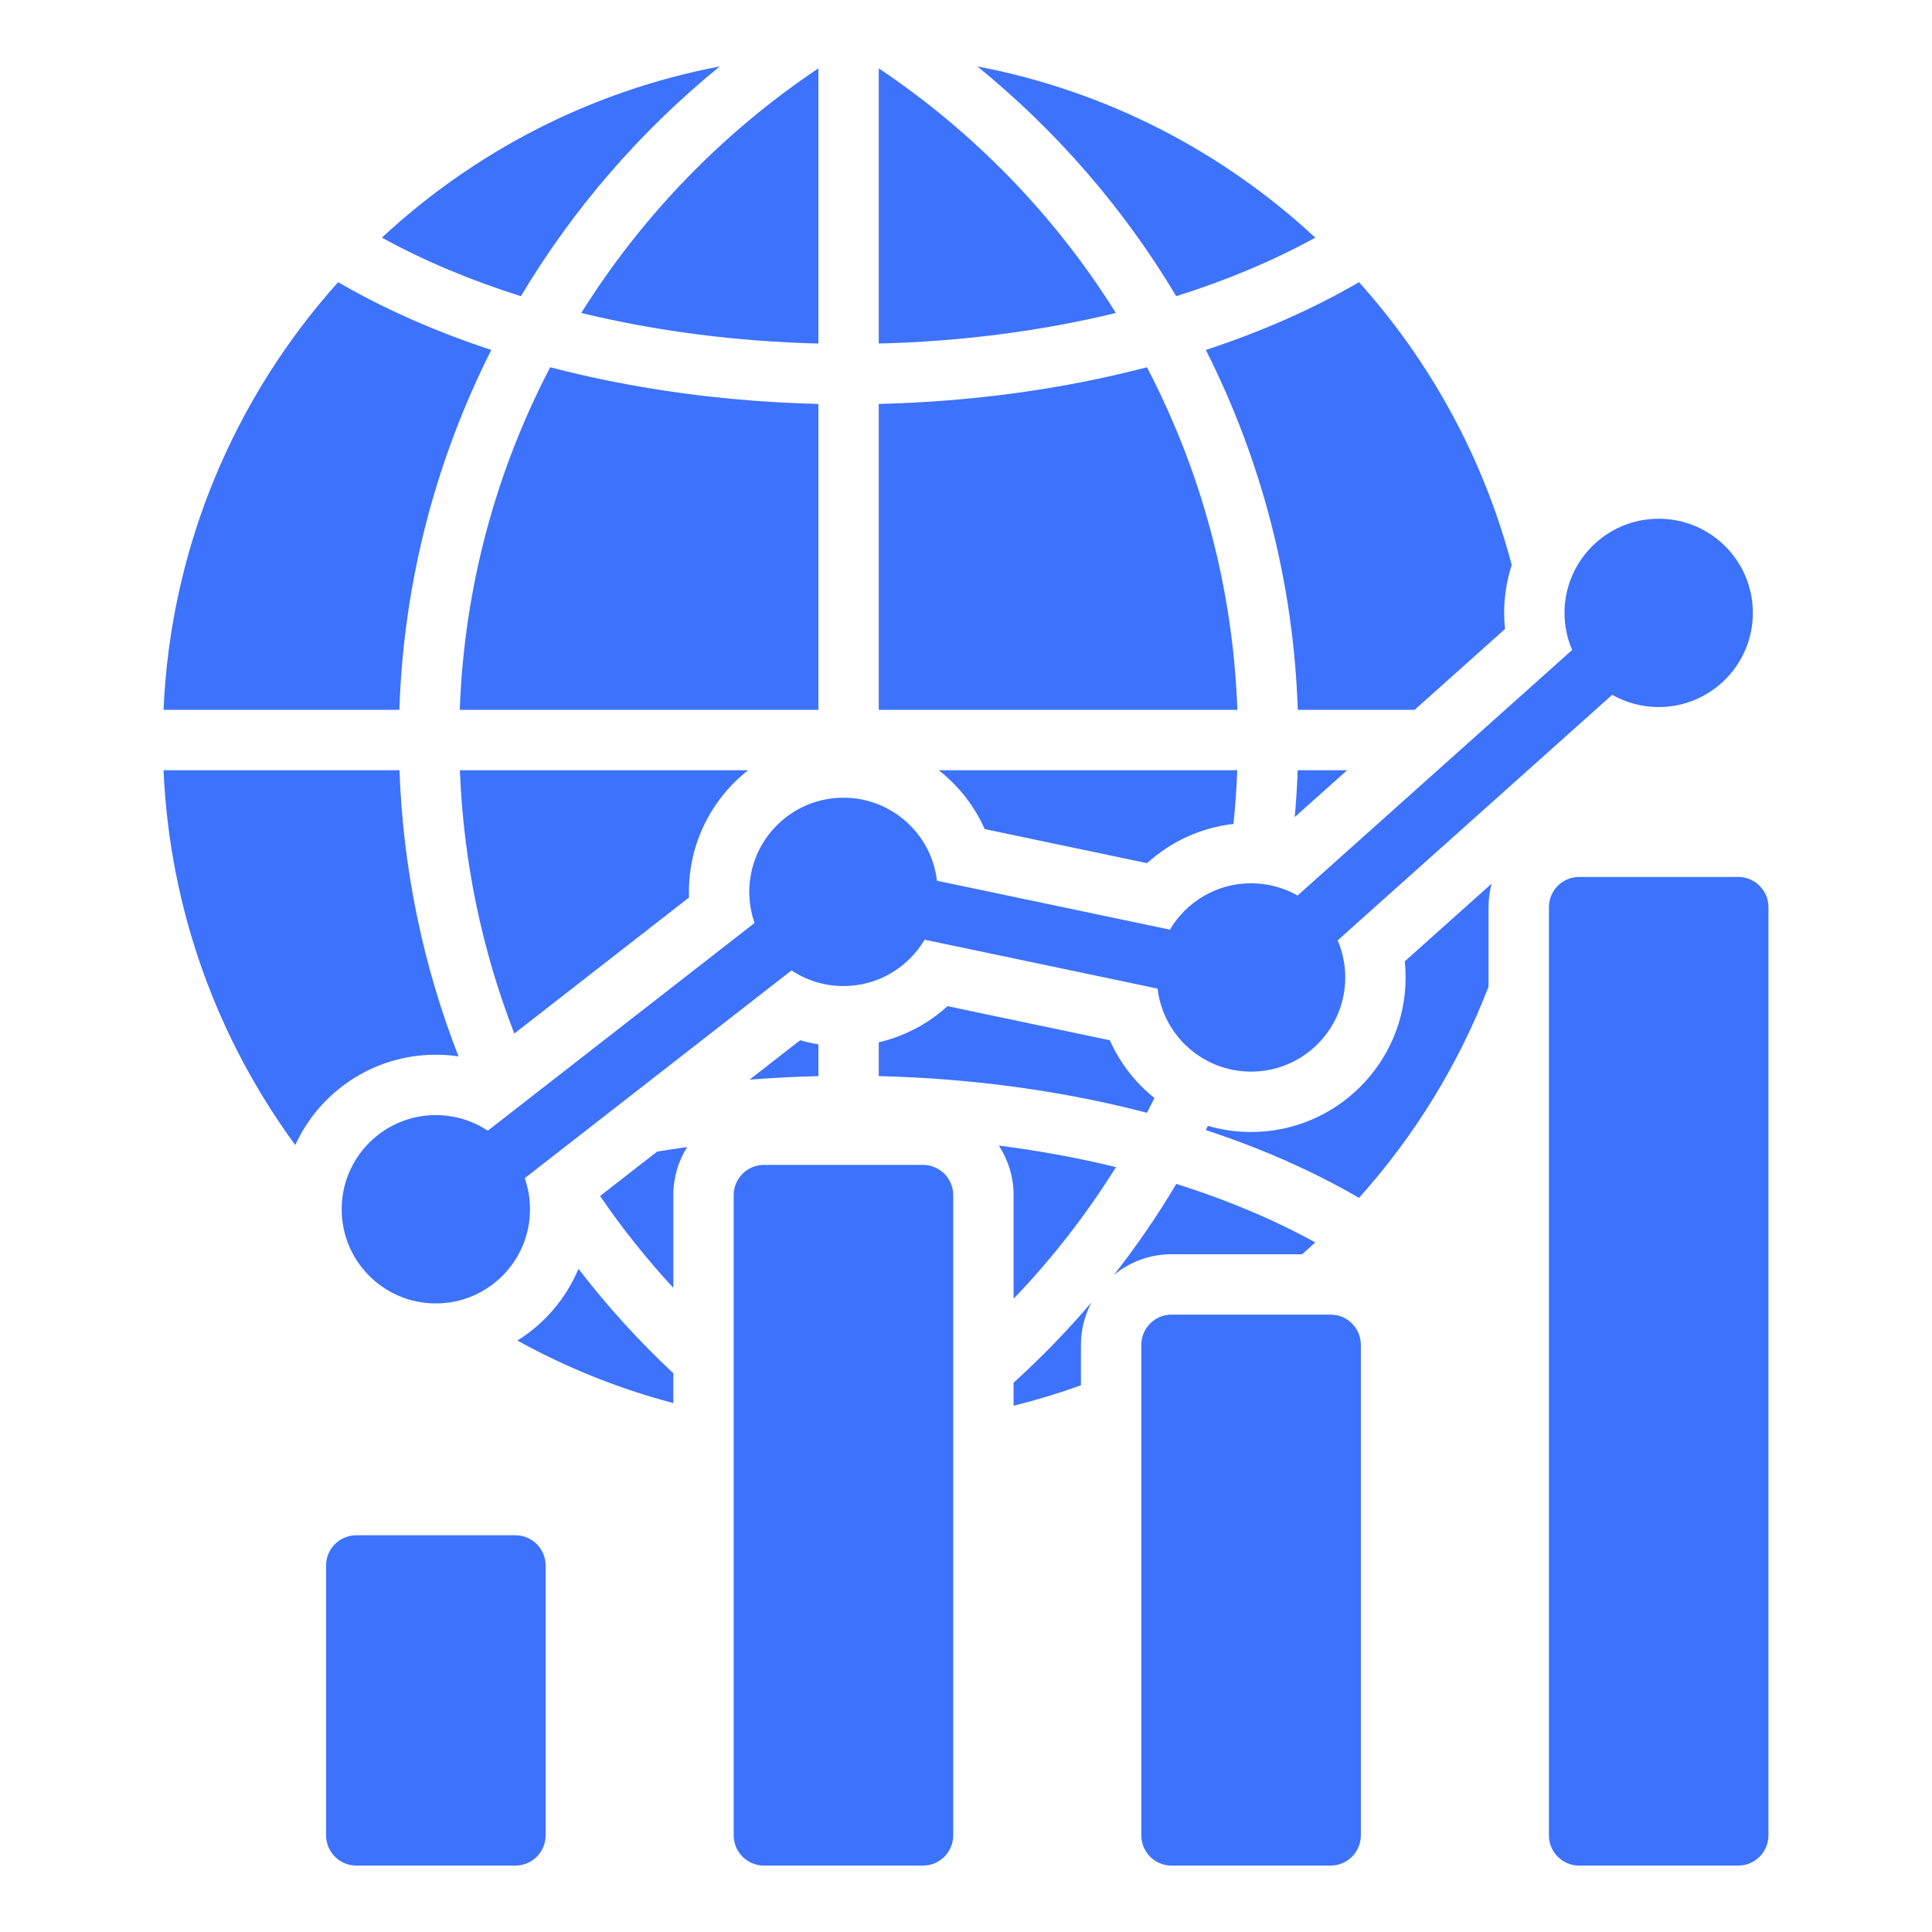
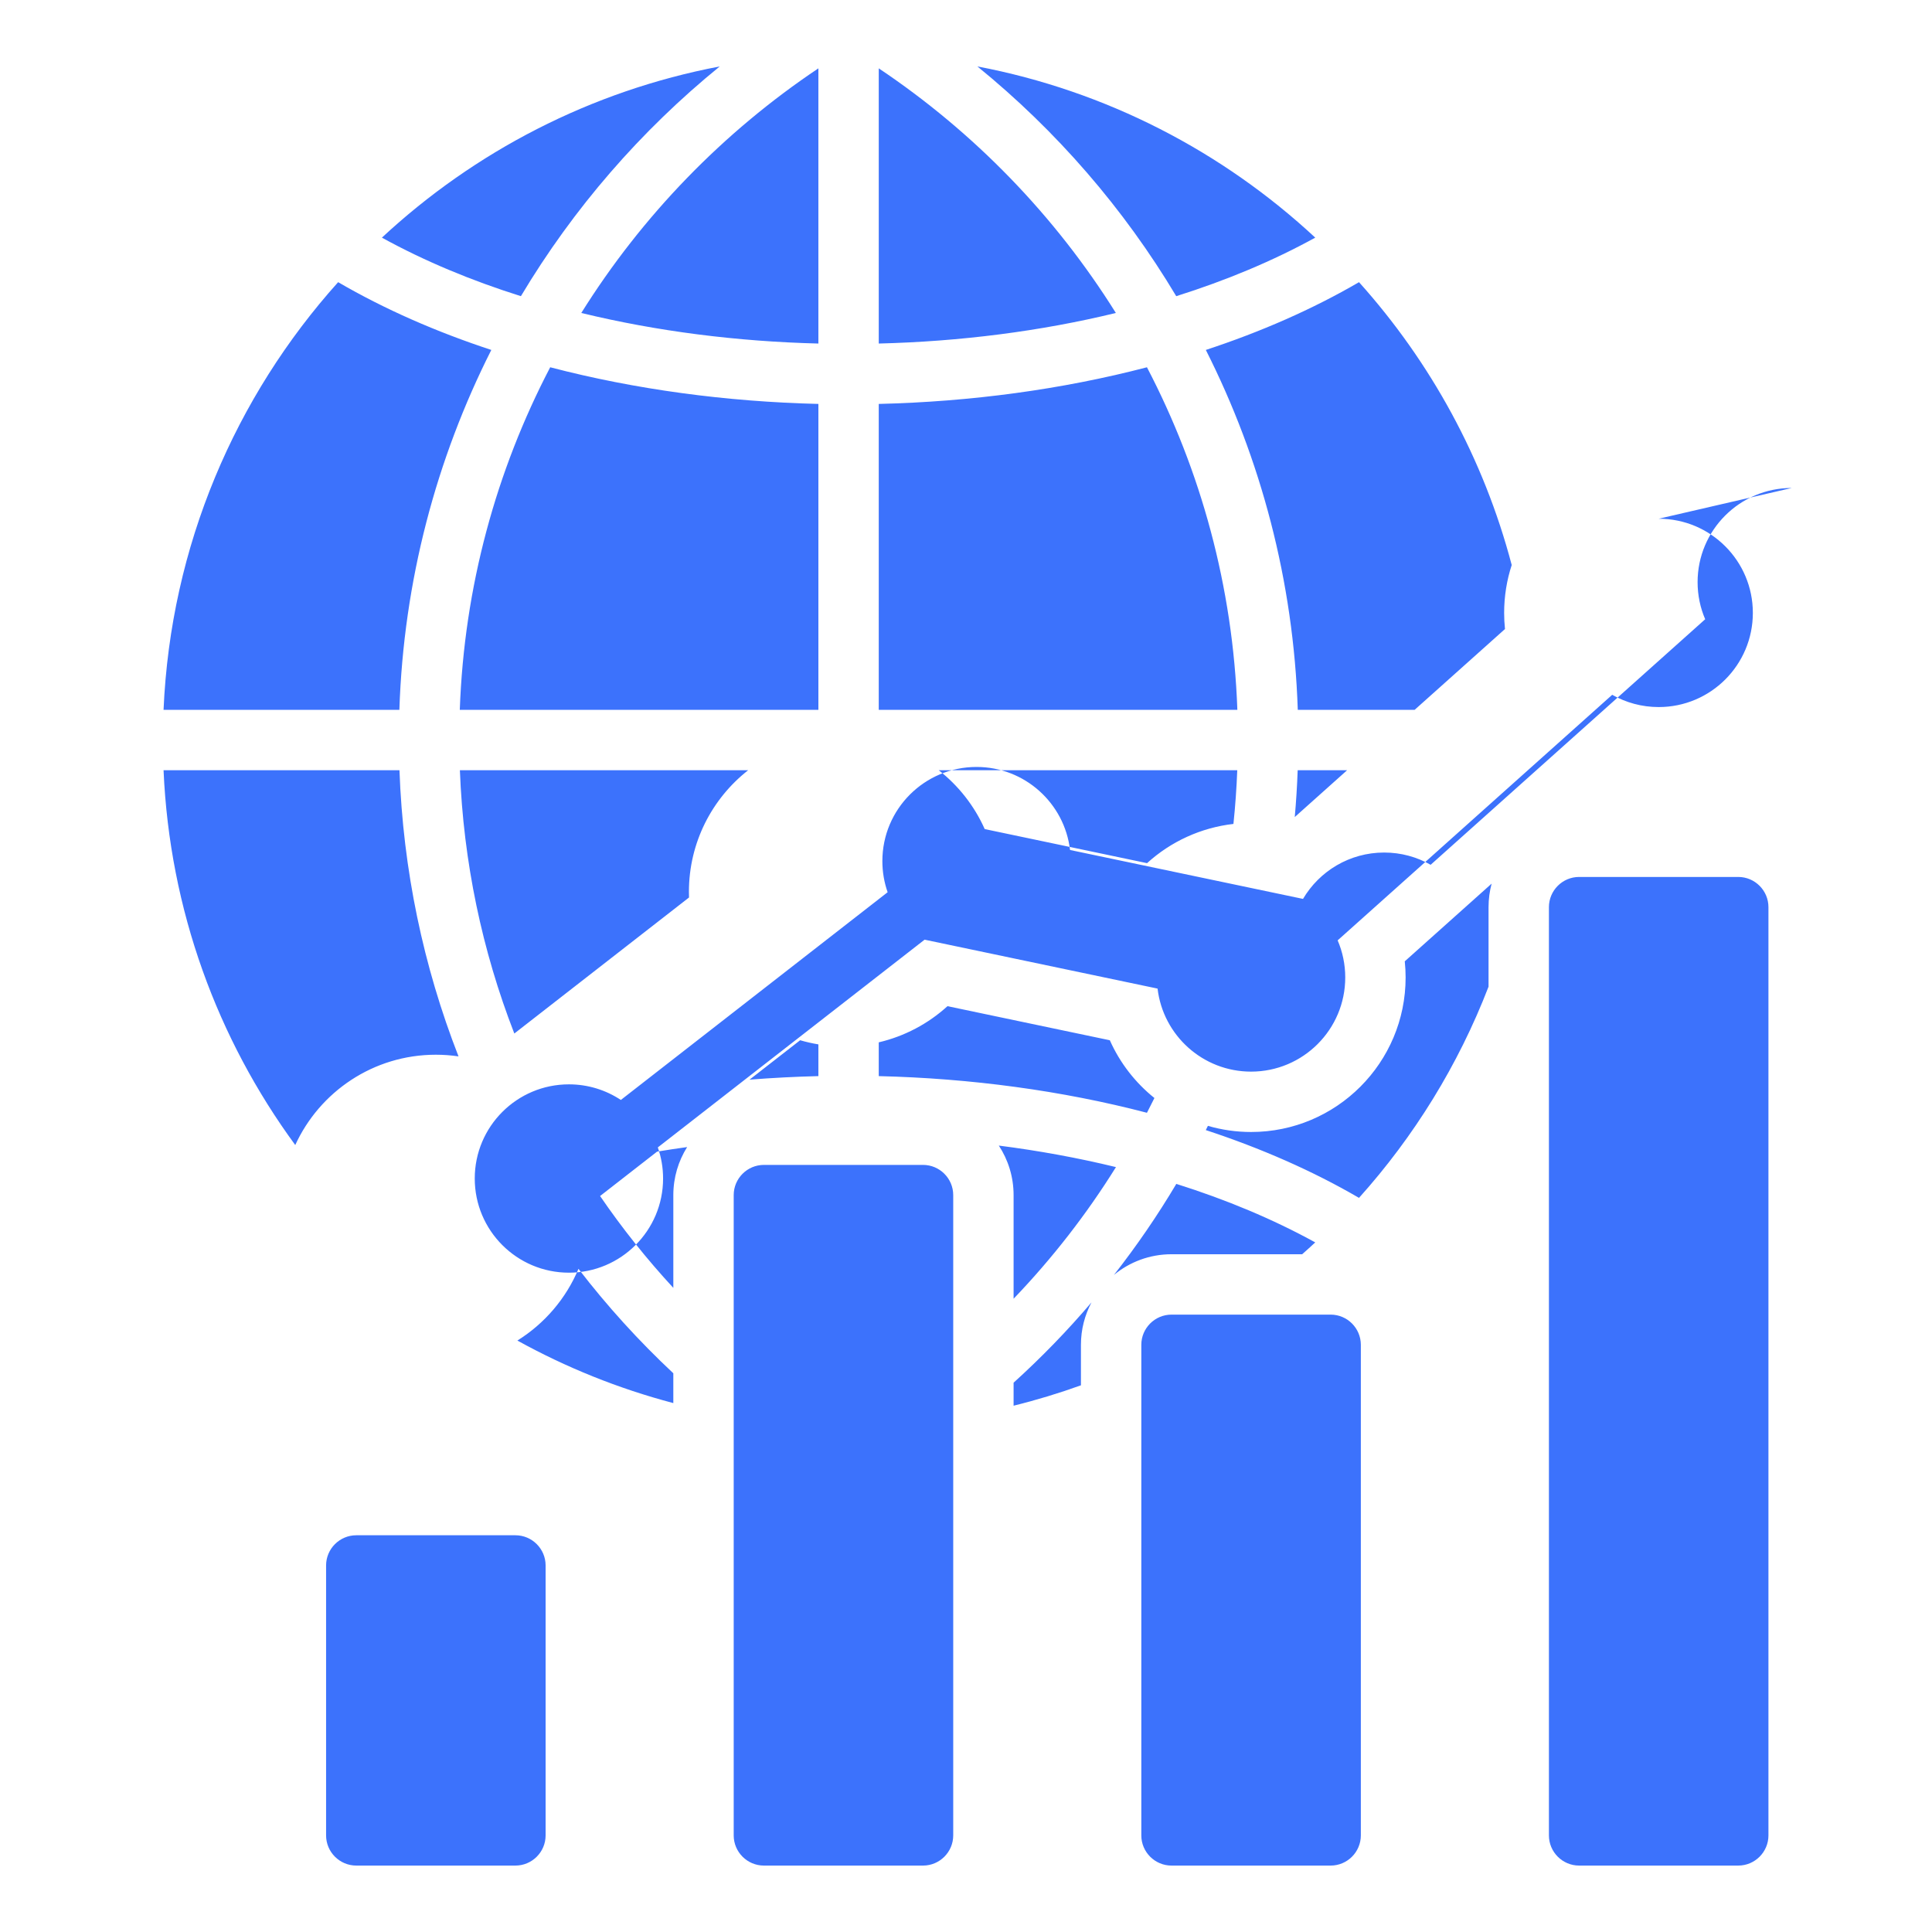
<svg xmlns="http://www.w3.org/2000/svg" id="Layer_1" enable-background="new 0 0 512 512" height="512" viewBox="0 0 512 512" fill="#3C72FC" width="512">
-   <path clip-rule="evenodd" d="m295.714 82.939c-16.125-25.792-37.593-47.924-62.832-64.825v72.928c21.503-.536 42.833-3.238 62.832-8.103zm-201.297 323.922h42.175c4.406 0 8 3.594 8 8v71.535c0 4.406-3.594 8-8 8h-42.175c-4.406 0-8-3.594-8-8v-71.535c0-4.406 3.594-8 8-8zm345.152-269.394c13.782 0 24.955 11.173 24.955 24.955 0 13.783-11.173 24.955-24.955 24.955-4.48 0-8.684-1.181-12.319-3.249l-72.758 65.075c1.295 3.017 2.012 6.34 2.012 9.831 0 13.782-11.173 24.955-24.955 24.955-12.784 0-23.321-9.613-24.781-22.004l-61.739-12.963c-4.342 7.353-12.345 12.286-21.503 12.286-5.087 0-9.818-1.523-13.763-4.137l-70.7 55.051c.903 2.581 1.396 5.354 1.396 8.243 0 13.783-11.173 24.955-24.955 24.955-13.783 0-24.955-11.173-24.955-24.955s11.173-24.955 24.955-24.955c5.087 0 9.818 1.523 13.763 4.137l70.699-55.051c-.903-2.581-1.395-5.354-1.395-8.243 0-13.783 11.173-24.955 24.955-24.955 12.784 0 23.321 9.613 24.781 22.004l61.739 12.963c4.341-7.353 12.345-12.287 21.503-12.287 4.48 0 8.684 1.182 12.319 3.249l72.758-65.074c-1.294-3.017-2.012-6.34-2.012-9.831 0-13.782 11.173-24.955 24.955-24.955zm-21.088 94.933c-4.406 0-8 3.593-8 8v245.996c0 4.406 3.594 8 8 8h42.175c4.406 0 8-3.594 8-8v-245.996c0-4.406-3.594-8-8-8zm-108.02 115.987h42.176c4.406 0 8 3.594 8 8v130.009c.001 4.407-3.593 8.001-8 8.001-14.059 0-28.117 0-42.176 0-4.407 0-8.001-3.594-8-8.001 0-52.61 0-77.399 0-130.009 0-4.407 3.594-8 8-8zm-108.022-39.675c-4.406 0-8 3.594-8 8v169.685c0 4.406 3.594 8 8 8h42.175c4.406 0 8-3.594 8-8v-169.686c0-4.406-3.594-8-8-8h-42.175zm14.443-290.598c-25.239 16.901-46.708 39.033-62.833 64.825 20 4.865 41.33 7.567 62.833 8.103zm-71.073 79.215c-14.28 27.349-22.808 58.152-23.96 90.784h95.034v-81.068c-24.323-.583-48.511-3.822-71.074-9.716zm-23.935 106.784c.93 24.291 5.89 47.82 14.429 69.779l46.295-36.048c-.018-.496-.027-.992-.027-1.489 0-13.087 6.143-24.744 15.703-32.242zm76.757 82.007c6.06-.48 12.151-.794 18.251-.94v-8.41c-1.635-.268-3.249-.634-4.835-1.096zm-39.603 30.837c5.85 8.548 12.333 16.685 19.411 24.341v-24.587c0-4.672 1.342-9.035 3.66-12.727-2.669.368-5.325.771-7.966 1.21zm19.411 46.976c-9.167-8.576-17.565-17.836-25.137-27.679-3.301 7.892-9.003 14.53-16.191 19.005 12.898 7.128 26.755 12.732 41.327 16.573v-7.899zm-56.926-83.981c-9.323-23.866-14.706-49.445-15.649-75.84h-62.521c1.607 37.075 14.324 71.267 34.903 99.334 6.463-14.12 20.717-23.935 37.258-23.935 2.022.001 4.029.149 6.009.441zm-15.675-91.839c1.124-34.172 9.785-66.501 24.366-95.375-14.572-4.791-28.254-10.777-40.593-17.96-27.215 30.322-44.384 69.846-46.268 113.334h62.495zm32.208-109.625c-13.181-4.15-25.587-9.32-36.839-15.512 24.513-22.781 55.327-38.87 89.538-45.373-20.922 17.016-38.808 37.632-52.699 60.885zm120.971-60.885c34.212 6.502 65.027 22.592 89.54 45.373-11.252 6.192-23.658 11.362-36.84 15.513-13.89-23.255-31.777-43.87-52.7-60.886zm60.542 75.135c14.581 28.873 23.242 61.202 24.366 95.374h30.969l23.942-21.414c-.148-1.417-.223-2.844-.223-4.276 0-4.428.706-8.69 2.007-12.685-7.44-28.269-21.517-53.846-40.467-74.96-12.339 7.184-26.022 13.17-40.594 17.961zm24.34 111.375c-.148 4.16-.408 8.299-.775 12.415l13.882-12.415zm-23.79 94.25c-.185.374-.371.748-.558 1.121 14.575 4.792 28.26 10.778 40.602 17.963 14.609-16.275 26.32-35.203 34.329-55.971v-21.076c0-2.154.285-4.243.819-6.23l-23.019 20.589c.148 1.417.223 2.844.223 4.276 0 22.613-18.342 40.955-40.955 40.955-3.96 0-7.8-.568-11.441-1.627zm-8.371 15.38c-4.982 8.373-10.502 16.432-16.531 24.126 4.149-3.424 9.465-5.483 15.254-5.483h34.63c1.168-1.031 2.324-2.077 3.465-3.138-11.246-6.188-23.645-11.356-36.818-15.505zm-22.478 31.403c-6.386 7.495-13.277 14.606-20.646 21.282v6.097c6.075-1.501 12.03-3.309 17.847-5.404v-10.735c0-4.059 1.014-7.885 2.799-11.24zm-20.646-.97c10.272-10.707 19.353-22.401 27.129-34.884-10.059-2.448-20.456-4.349-31.042-5.702 2.472 3.773 3.913 8.281 3.913 13.121zm35.34-49.281c.673-1.296 1.334-2.6 1.981-3.91-5.052-4.05-9.136-9.281-11.817-15.307l-43.024-9.033c-5.141 4.679-11.406 7.989-18.212 9.584v8.951c24.321.582 48.509 3.821 71.072 9.715zm22.921-76.549c.491-4.711.831-9.457 1.014-14.234h-79.116c5.221 4.09 9.44 9.427 12.185 15.598l43.024 9.033c6.301-5.734 14.291-9.412 22.893-10.397zm1.04-30.233c-1.153-32.632-9.68-63.434-23.96-90.784-22.563 5.894-46.751 9.133-71.073 9.715v81.068h95.033z" fill-rule="evenodd" />
+   <path clip-rule="evenodd" d="m295.714 82.939c-16.125-25.792-37.593-47.924-62.832-64.825v72.928c21.503-.536 42.833-3.238 62.832-8.103zm-201.297 323.922h42.175c4.406 0 8 3.594 8 8v71.535c0 4.406-3.594 8-8 8h-42.175c-4.406 0-8-3.594-8-8v-71.535c0-4.406 3.594-8 8-8zm345.152-269.394c13.782 0 24.955 11.173 24.955 24.955 0 13.783-11.173 24.955-24.955 24.955-4.48 0-8.684-1.181-12.319-3.249l-72.758 65.075c1.295 3.017 2.012 6.34 2.012 9.831 0 13.782-11.173 24.955-24.955 24.955-12.784 0-23.321-9.613-24.781-22.004l-61.739-12.963l-70.7 55.051c.903 2.581 1.396 5.354 1.396 8.243 0 13.783-11.173 24.955-24.955 24.955-13.783 0-24.955-11.173-24.955-24.955s11.173-24.955 24.955-24.955c5.087 0 9.818 1.523 13.763 4.137l70.699-55.051c-.903-2.581-1.395-5.354-1.395-8.243 0-13.783 11.173-24.955 24.955-24.955 12.784 0 23.321 9.613 24.781 22.004l61.739 12.963c4.341-7.353 12.345-12.287 21.503-12.287 4.48 0 8.684 1.182 12.319 3.249l72.758-65.074c-1.294-3.017-2.012-6.34-2.012-9.831 0-13.782 11.173-24.955 24.955-24.955zm-21.088 94.933c-4.406 0-8 3.593-8 8v245.996c0 4.406 3.594 8 8 8h42.175c4.406 0 8-3.594 8-8v-245.996c0-4.406-3.594-8-8-8zm-108.02 115.987h42.176c4.406 0 8 3.594 8 8v130.009c.001 4.407-3.593 8.001-8 8.001-14.059 0-28.117 0-42.176 0-4.407 0-8.001-3.594-8-8.001 0-52.61 0-77.399 0-130.009 0-4.407 3.594-8 8-8zm-108.022-39.675c-4.406 0-8 3.594-8 8v169.685c0 4.406 3.594 8 8 8h42.175c4.406 0 8-3.594 8-8v-169.686c0-4.406-3.594-8-8-8h-42.175zm14.443-290.598c-25.239 16.901-46.708 39.033-62.833 64.825 20 4.865 41.33 7.567 62.833 8.103zm-71.073 79.215c-14.28 27.349-22.808 58.152-23.96 90.784h95.034v-81.068c-24.323-.583-48.511-3.822-71.074-9.716zm-23.935 106.784c.93 24.291 5.89 47.82 14.429 69.779l46.295-36.048c-.018-.496-.027-.992-.027-1.489 0-13.087 6.143-24.744 15.703-32.242zm76.757 82.007c6.06-.48 12.151-.794 18.251-.94v-8.41c-1.635-.268-3.249-.634-4.835-1.096zm-39.603 30.837c5.85 8.548 12.333 16.685 19.411 24.341v-24.587c0-4.672 1.342-9.035 3.66-12.727-2.669.368-5.325.771-7.966 1.21zm19.411 46.976c-9.167-8.576-17.565-17.836-25.137-27.679-3.301 7.892-9.003 14.53-16.191 19.005 12.898 7.128 26.755 12.732 41.327 16.573v-7.899zm-56.926-83.981c-9.323-23.866-14.706-49.445-15.649-75.84h-62.521c1.607 37.075 14.324 71.267 34.903 99.334 6.463-14.12 20.717-23.935 37.258-23.935 2.022.001 4.029.149 6.009.441zm-15.675-91.839c1.124-34.172 9.785-66.501 24.366-95.375-14.572-4.791-28.254-10.777-40.593-17.96-27.215 30.322-44.384 69.846-46.268 113.334h62.495zm32.208-109.625c-13.181-4.15-25.587-9.32-36.839-15.512 24.513-22.781 55.327-38.87 89.538-45.373-20.922 17.016-38.808 37.632-52.699 60.885zm120.971-60.885c34.212 6.502 65.027 22.592 89.54 45.373-11.252 6.192-23.658 11.362-36.84 15.513-13.89-23.255-31.777-43.87-52.7-60.886zm60.542 75.135c14.581 28.873 23.242 61.202 24.366 95.374h30.969l23.942-21.414c-.148-1.417-.223-2.844-.223-4.276 0-4.428.706-8.69 2.007-12.685-7.44-28.269-21.517-53.846-40.467-74.96-12.339 7.184-26.022 13.17-40.594 17.961zm24.34 111.375c-.148 4.16-.408 8.299-.775 12.415l13.882-12.415zm-23.79 94.25c-.185.374-.371.748-.558 1.121 14.575 4.792 28.26 10.778 40.602 17.963 14.609-16.275 26.32-35.203 34.329-55.971v-21.076c0-2.154.285-4.243.819-6.23l-23.019 20.589c.148 1.417.223 2.844.223 4.276 0 22.613-18.342 40.955-40.955 40.955-3.96 0-7.8-.568-11.441-1.627zm-8.371 15.38c-4.982 8.373-10.502 16.432-16.531 24.126 4.149-3.424 9.465-5.483 15.254-5.483h34.63c1.168-1.031 2.324-2.077 3.465-3.138-11.246-6.188-23.645-11.356-36.818-15.505zm-22.478 31.403c-6.386 7.495-13.277 14.606-20.646 21.282v6.097c6.075-1.501 12.03-3.309 17.847-5.404v-10.735c0-4.059 1.014-7.885 2.799-11.24zm-20.646-.97c10.272-10.707 19.353-22.401 27.129-34.884-10.059-2.448-20.456-4.349-31.042-5.702 2.472 3.773 3.913 8.281 3.913 13.121zm35.34-49.281c.673-1.296 1.334-2.6 1.981-3.91-5.052-4.05-9.136-9.281-11.817-15.307l-43.024-9.033c-5.141 4.679-11.406 7.989-18.212 9.584v8.951c24.321.582 48.509 3.821 71.072 9.715zm22.921-76.549c.491-4.711.831-9.457 1.014-14.234h-79.116c5.221 4.09 9.44 9.427 12.185 15.598l43.024 9.033c6.301-5.734 14.291-9.412 22.893-10.397zm1.04-30.233c-1.153-32.632-9.68-63.434-23.96-90.784-22.563 5.894-46.751 9.133-71.073 9.715v81.068h95.033z" fill-rule="evenodd" />
</svg>